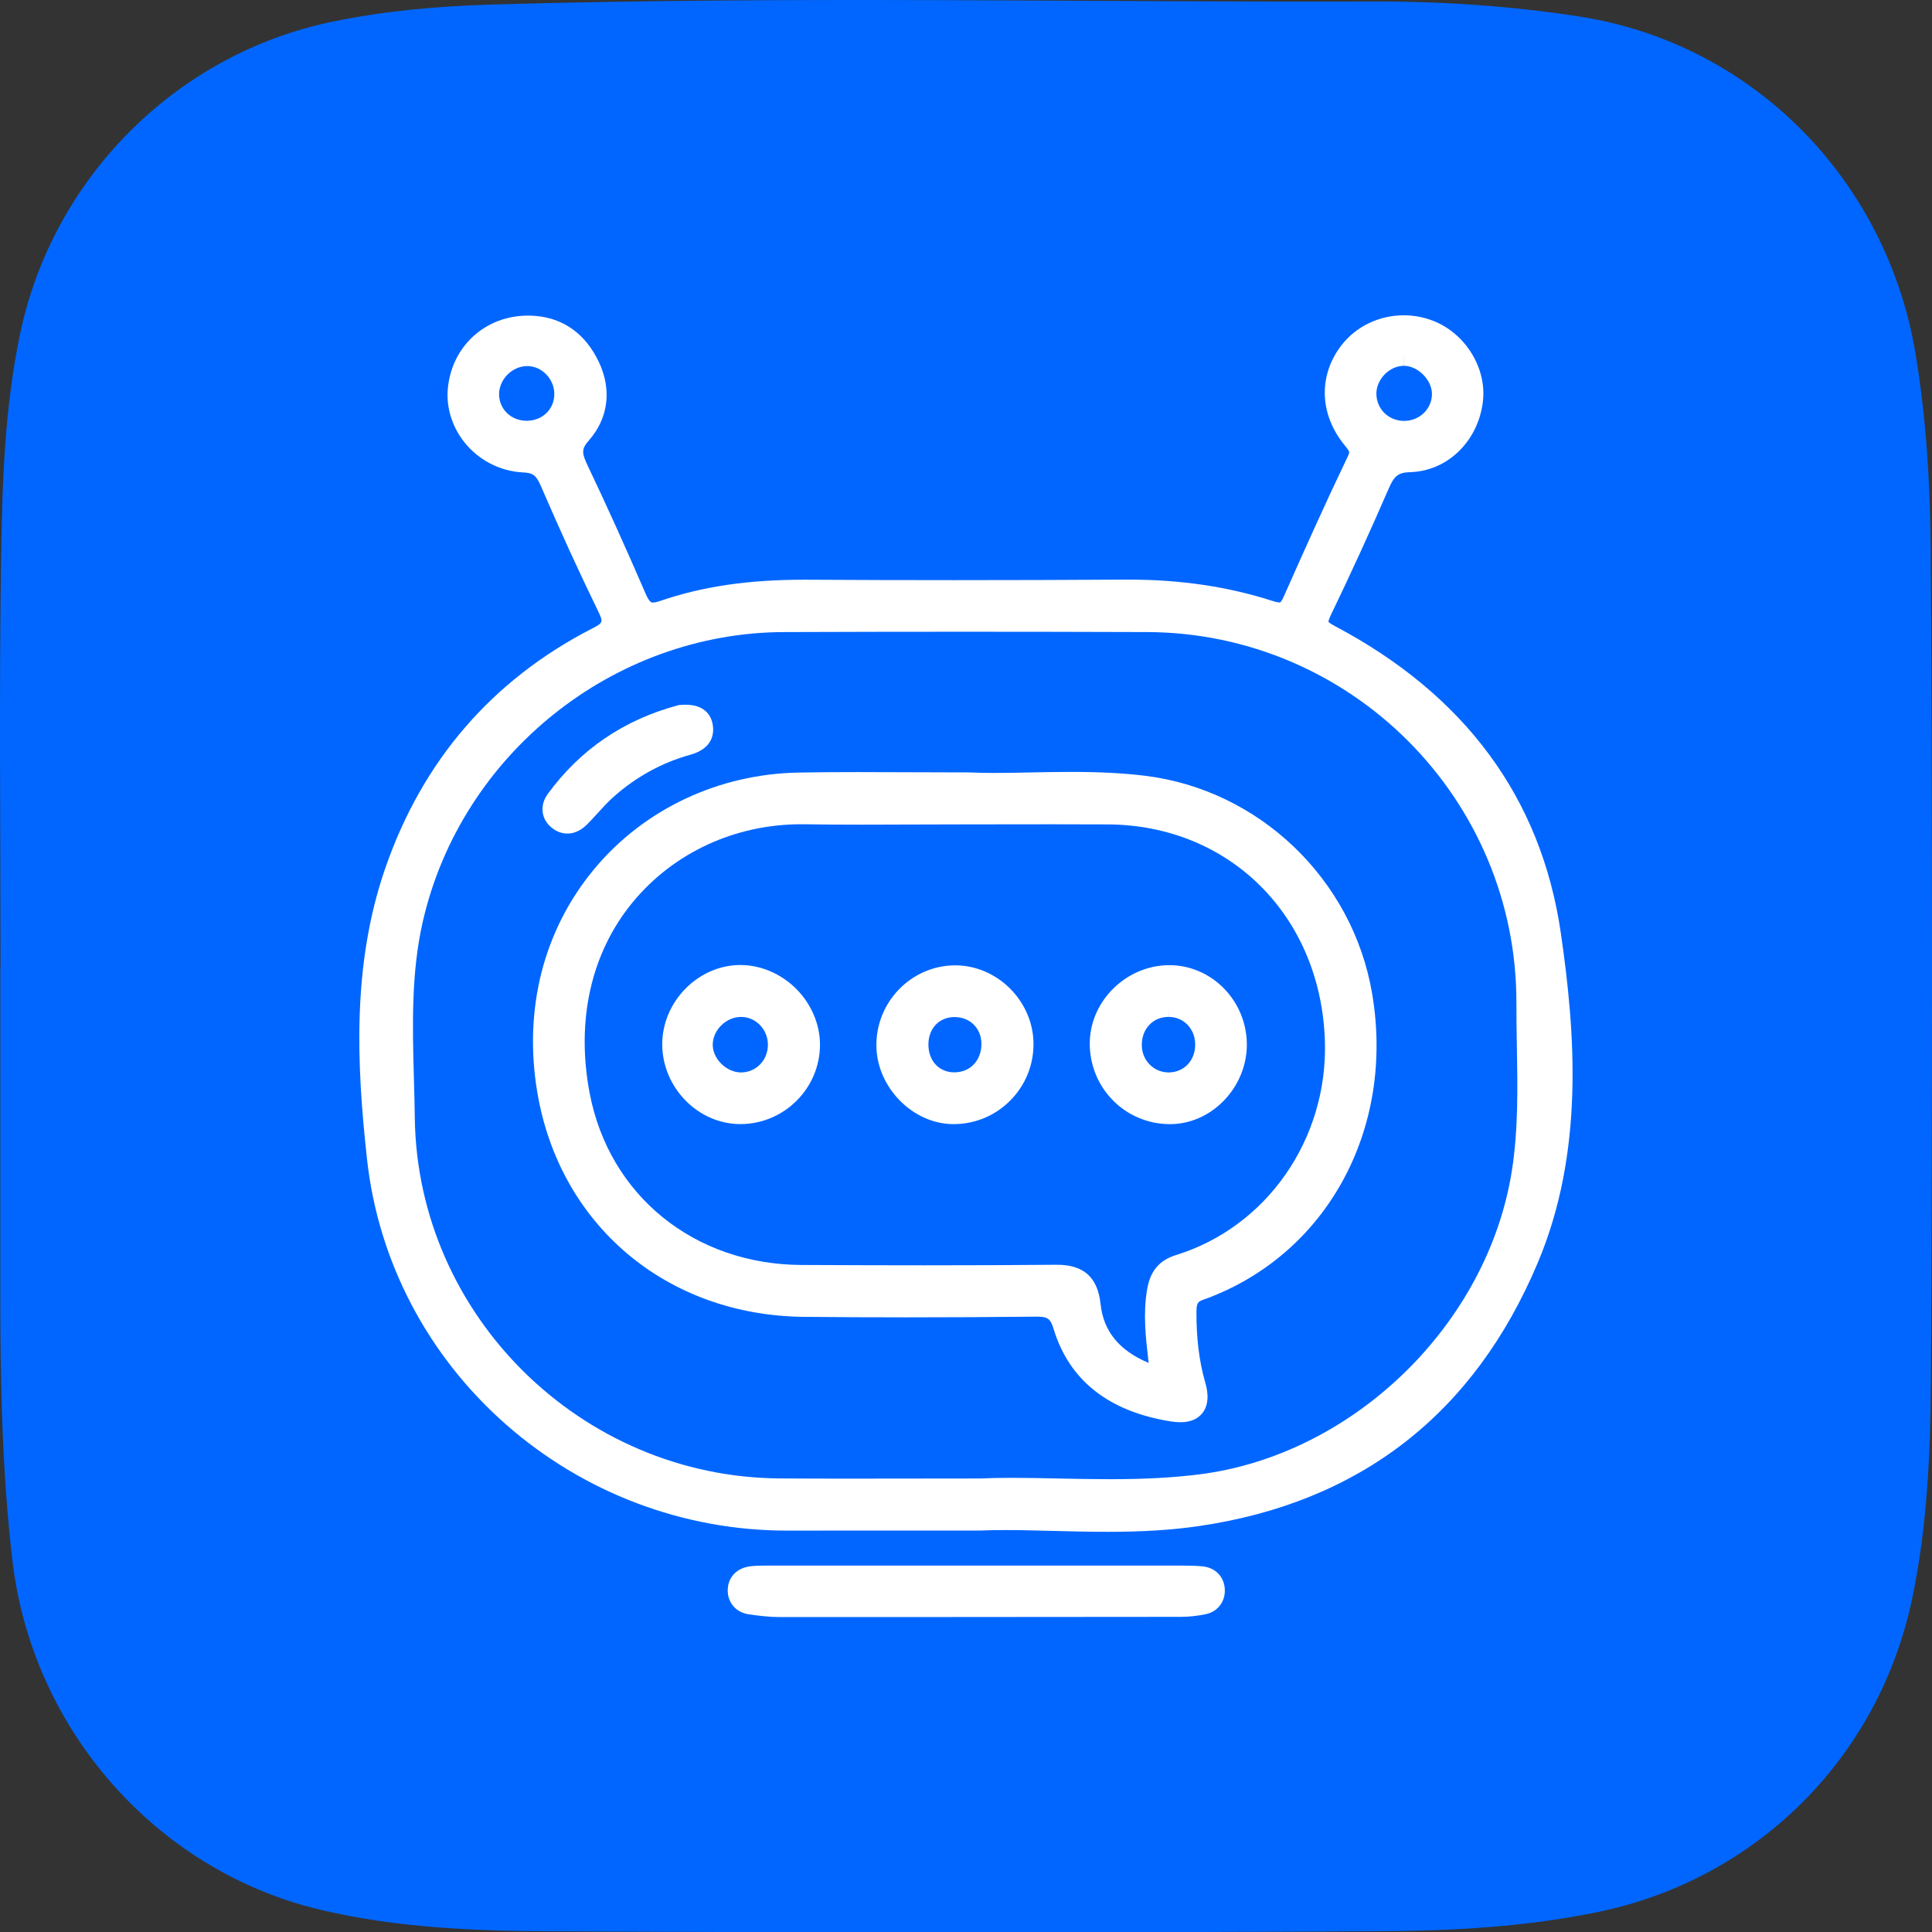
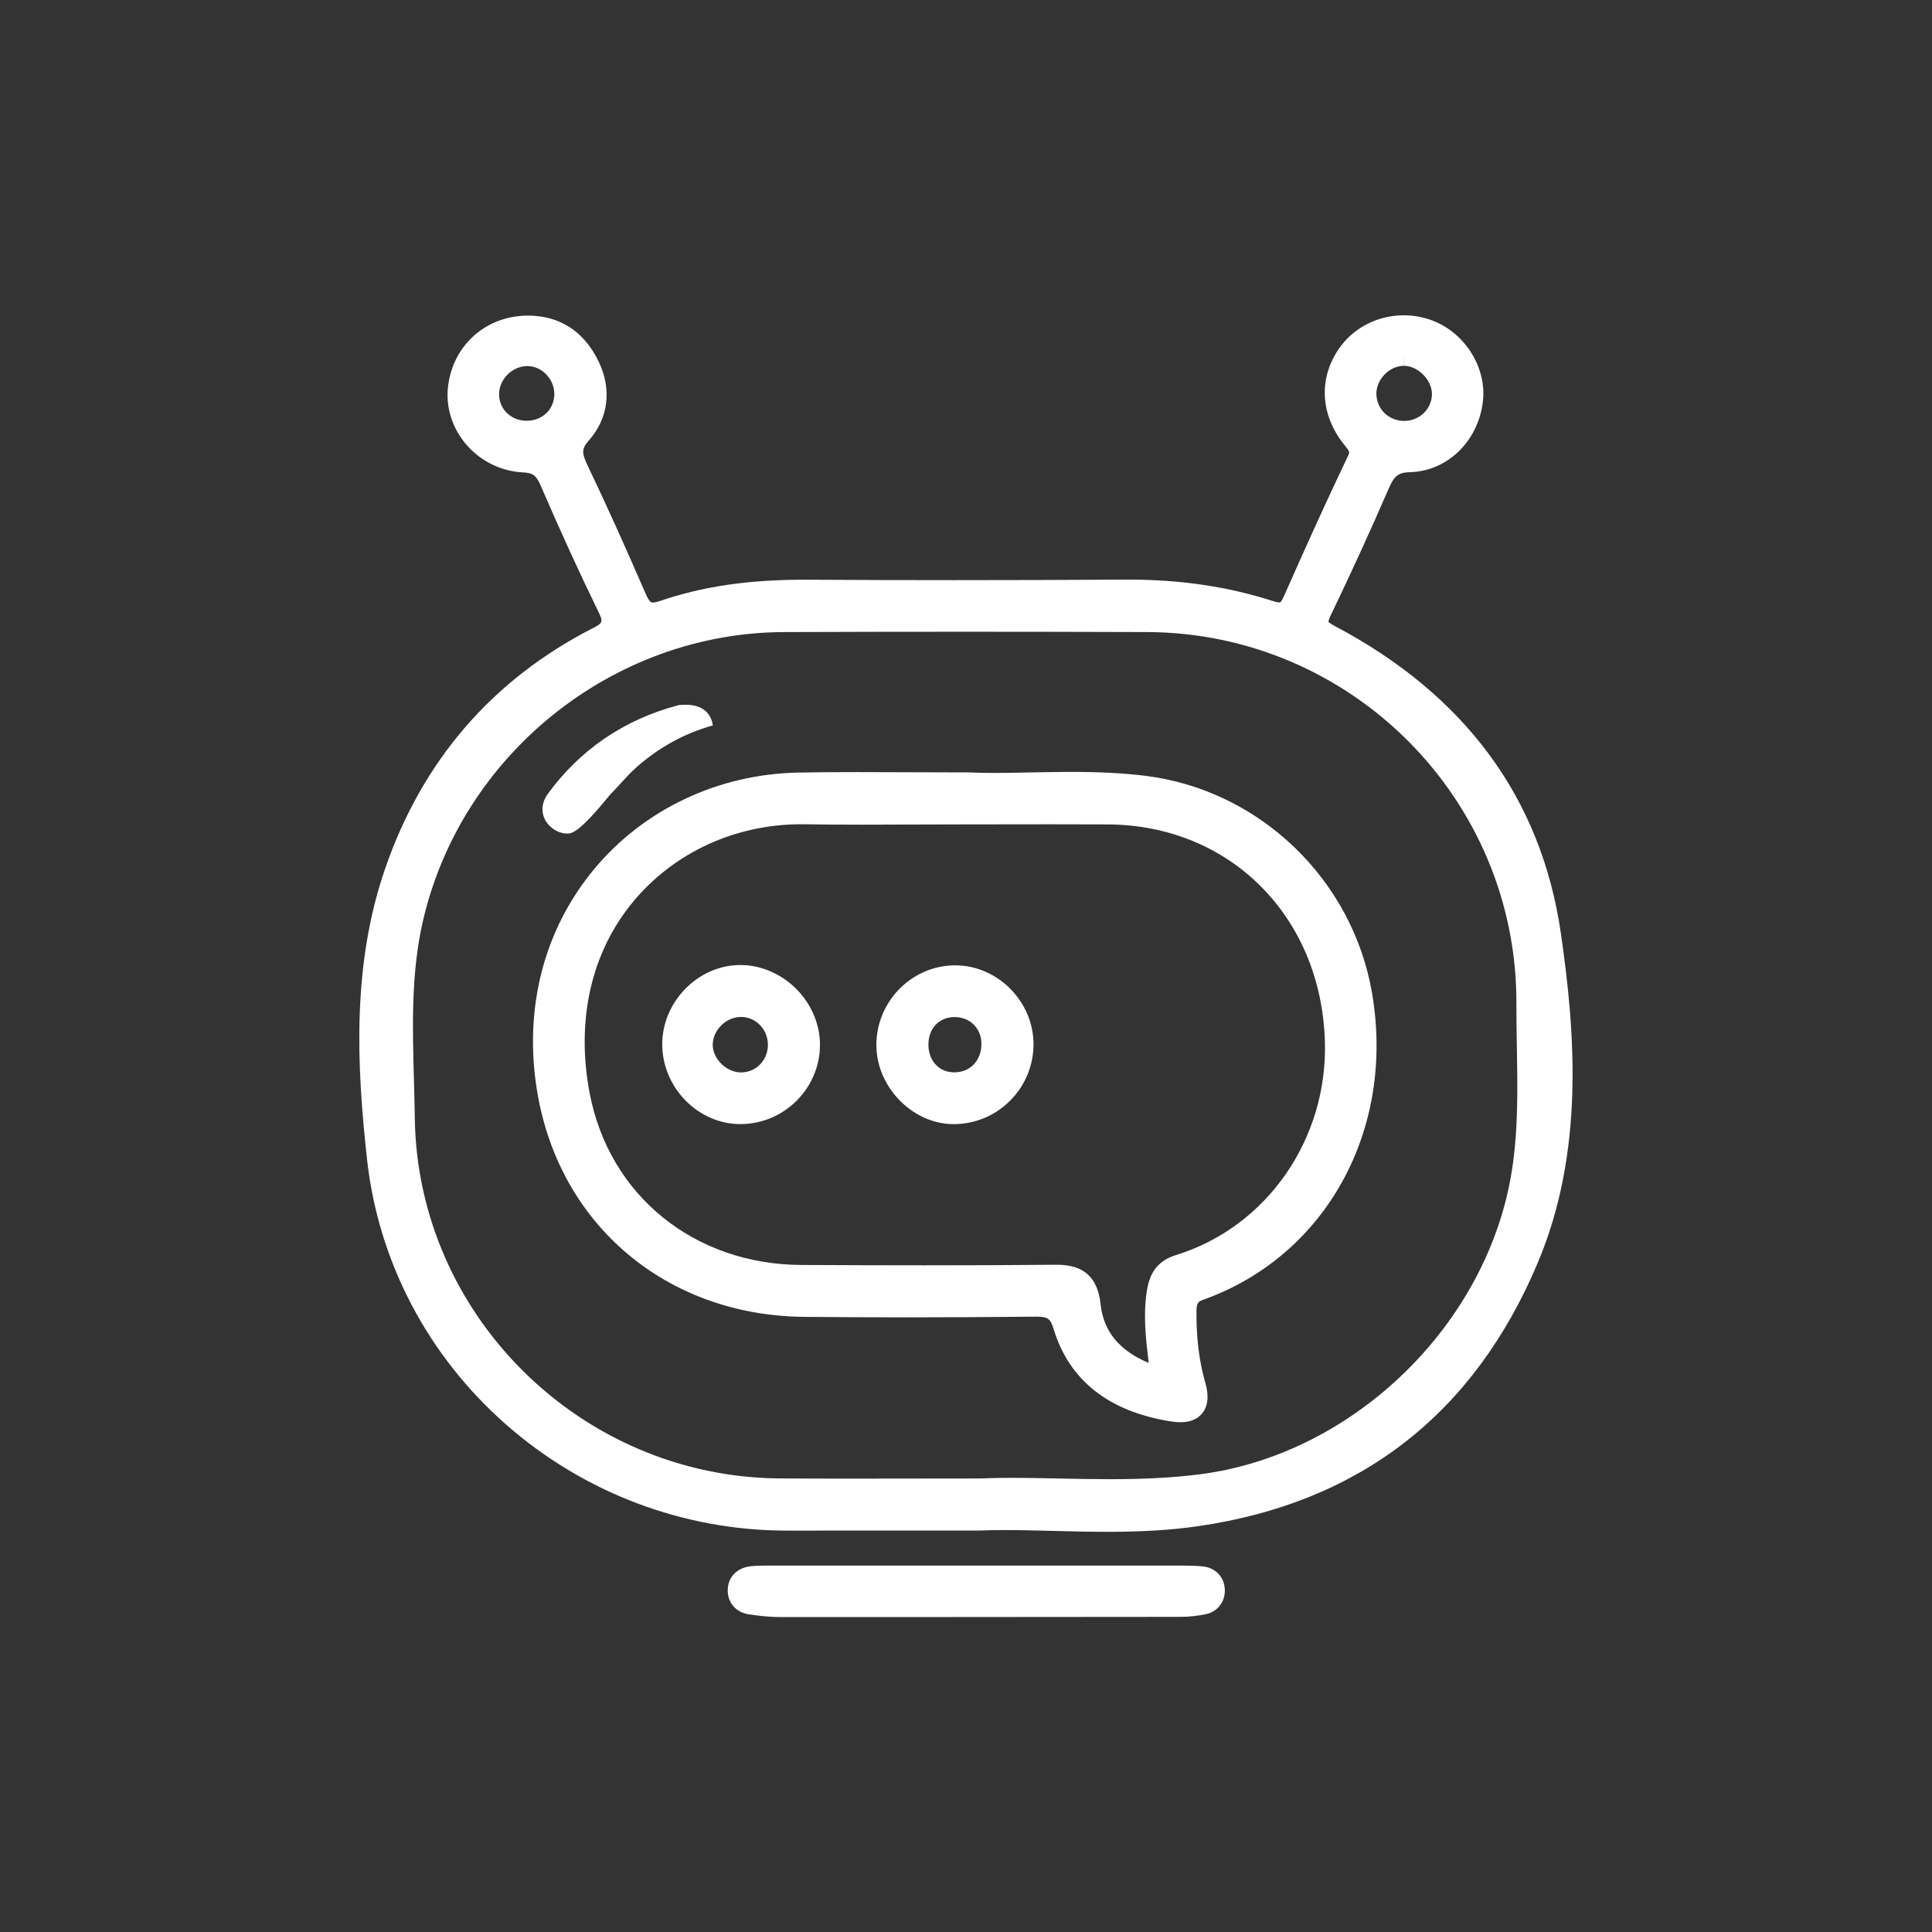
<svg xmlns="http://www.w3.org/2000/svg" version="1.1" id="Layer_1" x="0px" y="0px" width="462.309px" height="462.397px" viewBox="0 0 462.309 462.397" enable-background="new 0 0 462.309 462.397" xml:space="preserve">
  <rect x="0" y="0" width="462.309" height="462.397" fill="#333333" stroke="none" />
-   <path fill="#0066FF" d="M0.124,231.613c0-32.827-0.357-65.661,0.143-98.48c0.271-17.76,0.854-35.552,4.513-53.123  c7.768-37.306,37.228-67.045,74.736-74.817c12.58-2.605,25.261-3.728,38.127-4.104c70.3-2.058,140.609-0.526,210.912-0.734  c16.422-0.049,32.855,1.059,49.207,3.568c41.639,6.392,73.649,39.084,80.591,80.633c2.648,15.85,3.556,31.8,3.652,47.709  c0.406,66.152,0.396,132.312,0.035,198.466c-0.097,17.258-0.894,34.561-4.445,51.645c-7.906,38.006-36.993,67.154-74.937,75.084  c-17.406,3.639-35.031,4.58-52.632,4.674c-66.153,0.35-132.313,0.352-198.467,0.012c-18.438-0.096-36.942-0.871-55.068-5.199  c-39.139-9.35-68.792-43.1-73.521-83.535c-2.462-21.047-2.901-42.158-2.894-63.309c0.011-26.162,0.002-52.324,0.002-78.487  C0.094,231.613,0.108,231.613,0.124,231.613z" />
  <g>
    <g>
      <path fill-rule="evenodd" clip-rule="evenodd" fill="#FFFFFF" d="M264.974,366.551c-4.421,0-8.768-0.112-12.971-0.221    c-4.008-0.104-7.793-0.202-11.465-0.202c-2.355,0-4.433,0.041-6.35,0.125l-30.22-0.003c-5.306,0-10.457,0.002-15.608,0.008h-0.105    c-24.71,0.001-48.579-9.029-67.211-25.426c-18.738-16.491-30.536-39.027-33.221-63.459c-2.467-22.444-3.647-46.408,4.355-69.577    c8.896-25.759,25.549-45.067,49.497-57.39c2.706-1.393,2.743-1.518,1.309-4.46c-4.431-9.091-8.868-18.792-13.563-29.658    c-1.104-2.554-1.864-3.13-4.283-3.246c-5.121-0.245-10.017-2.621-13.435-6.519c-3.292-3.755-4.952-8.629-4.555-13.372    c0.856-10.215,8.93-17.629,19.197-17.629c0.642,0,1.295,0.029,1.943,0.088c6.716,0.602,11.916,4.428,15.038,11.065    c3.114,6.621,2.233,13.445-2.416,18.722c-1.726,1.958-1.774,2.909-0.305,5.984c4.379,9.169,8.91,19.178,13.851,30.598    c0.954,2.204,1.441,2.204,1.764,2.204c0.289,0,0.816-0.063,1.688-0.362c10.125-3.479,21.073-5.1,34.453-5.1l0.97,0.003    c11.37,0.065,23.117,0.099,34.916,0.099c13.276,0,27.079-0.042,41.027-0.125l0.809-0.002c12.515,0,23.822,1.685,34.57,5.149    c0.801,0.259,1.255,0.313,1.495,0.313c0.139,0,0.189-0.019,0.189-0.019c0.002-0.001,0.325-0.194,0.839-1.352    c4.769-10.761,9.936-22.293,15.402-33.709c0.43-0.896,0.455-0.949-0.771-2.474c-0.244-0.304-0.492-0.613-0.731-0.935    c-5.405-7.271-5.427-16.113-0.056-23.076c3.453-4.476,9.015-7.148,14.876-7.148c2.437,0,4.818,0.45,7.078,1.338    c7.775,3.054,12.872,11.411,11.854,19.439c-1.2,9.461-8.513,16.51-17.387,16.761c-3.021,0.085-3.87,1.004-5.221,4.121    c-4.306,9.935-8.938,20.061-13.771,30.095c-0.543,1.127-0.559,1.553-0.557,1.623c0,0,0,0,0.001,0c0.027,0,0.321,0.353,1.511,0.981    c31.189,16.482,49.384,41.181,54.079,73.41c3.524,24.205,5.627,52.512-5.503,78.938c-15.259,36.234-42.61,57.448-81.295,63.053    C280.343,366.122,273.443,366.551,264.974,366.551z M242.091,353.633c3.586,0,7.241,0.075,11.111,0.155    c3.99,0.083,8.117,0.168,12.288,0.168c8.464,0,15.308-0.368,21.538-1.159c36.908-4.68,69.054-35.984,74.773-72.817    c1.517-9.763,1.341-19.856,1.171-29.618c-0.06-3.381-0.12-6.876-0.111-10.326c0.127-48.787-39.521-88.618-88.38-88.79    c-14.65-0.052-29.343-0.078-43.668-0.078c-14.501,0-29.054,0.027-43.256,0.08c-40.853,0.153-77.172,29.242-86.36,69.167    c-2.852,12.393-2.495,25.331-2.149,37.844c0.085,3.079,0.17,6.155,0.21,9.229c0.623,47.248,39.788,85.955,87.306,86.283    c5.5,0.038,11.001,0.05,16.68,0.05c0.011,0,0.023,0,0.034,0c4.582,0,9.281-0.008,14.19-0.016    c5.367-0.009,10.986-0.019,16.979-0.019C236.722,353.683,239.223,353.633,242.091,353.633z M335.932,87.537    c-1.669,0-3.363,0.768-4.647,2.108c-1.296,1.351-1.998,3.098-1.927,4.791c0.151,3.582,3.012,6.283,6.654,6.283l0.146-0.001    c3.642-0.073,6.554-3.004,6.49-6.533c-0.059-3.335-3.37-6.627-6.685-6.647l-0.032-3V87.537z M126.065,87.598    c-1.753,0.035-3.49,0.831-4.765,2.184c-1.256,1.333-1.938,3.077-1.873,4.786c0.135,3.487,2.97,6.117,6.593,6.117l0.244-0.004    c3.728-0.119,6.468-2.941,6.374-6.563c-0.092-3.535-3.048-6.521-6.456-6.521L126.065,87.598z" />
    </g>
    <g>
      <path fill-rule="evenodd" clip-rule="evenodd" fill="#FFFFFF" d="M213.959,386.951c-9.14,0-18.278-0.003-27.418-0.01    c-2.664-0.002-5.228-0.331-7.385-0.651c-2.993-0.444-5.011-2.729-5.018-5.685c-0.008-3.176,2.173-5.463,5.555-5.826    c1.236-0.134,2.454-0.146,3.595-0.146l70.313-0.006c9.792,0,19.584,0.002,29.376,0.009c1.423,0,3.085,0.014,4.777,0.178    c2.999,0.295,5.086,2.376,5.318,5.301c0.239,3.011-1.622,5.535-4.525,6.14c-2.022,0.424-4.054,0.64-6.034,0.642    C259.663,386.932,236.81,386.951,213.959,386.951z" />
    </g>
    <g>
      <path fill-rule="evenodd" clip-rule="evenodd" fill="none" d="M265.491,359.956c-4.232,0-8.391-0.086-12.412-0.169    c-3.838-0.079-7.464-0.154-10.987-0.154c-2.805,0-5.238,0.049-7.438,0.149l-0.137,0.003c-6.016,0-11.655,0.009-17.041,0.019    c-4.925,0.008-9.639,0.016-14.235,0.016c-5.692,0-11.204-0.012-16.716-0.05c-24.345-0.168-47.513-9.894-65.238-27.386    c-17.753-17.521-27.707-40.541-28.026-64.819c-0.041-3.043-0.125-6.091-0.209-9.142c-0.355-12.889-0.724-26.215,2.3-39.354    c4.773-20.741,16.601-39.536,33.304-52.922c16.718-13.398,37.629-20.82,58.881-20.899c14.212-0.053,28.776-0.08,43.286-0.08    c14.331,0,29.027,0.026,43.682,0.078c52.165,0.184,94.493,42.713,94.358,94.806c-0.009,3.39,0.052,6.854,0.11,10.205    c0.175,10.016,0.355,20.372-1.24,30.645c-6.116,39.377-40.485,72.845-79.948,77.85    C281.296,359.572,274.212,359.956,265.491,359.956z M248.074,309.063c5.318,0,8.242,2.149,9.777,7.188    c3.104,10.197,10.467,15.898,23.17,17.941c0.554,0.089,1.039,0.134,1.443,0.135c0.209,0,0.368-0.013,0.485-0.028    c0.003-0.308-0.05-0.895-0.333-1.884c-1.599-5.589-2.356-11.672-2.316-18.599c0.018-2.772,0.62-6.666,5.64-8.463    c26.549-9.494,41.546-36.899,36.473-66.646c-4.225-24.761-24.482-44.142-49.266-47.132c-4.892-0.59-10.252-0.865-16.867-0.865    c-3.313,0-6.577,0.066-9.732,0.13c-3.022,0.061-5.878,0.119-8.657,0.119c-2.313,0-4.318-0.042-6.124-0.126    c-5.157,0-9.966-0.021-14.542-0.041c-4.161-0.018-8.127-0.036-11.986-0.036c-5.443,0-9.91,0.036-14.057,0.112    c-17.42,0.321-33.597,7.948-44.383,20.925c-10.967,13.195-15.344,30.424-12.325,48.516c4.898,29.35,27.656,48.506,57.978,48.805    c7.949,0.077,16.198,0.116,24.517,0.116c9.898,0,20.286-0.056,30.875-0.165L248.074,309.063z M163.481,174.649    c-11.153,3.041-20.254,9.165-27.069,18.21c0.722-0.741,1.421-1.508,2.158-2.316c1.356-1.488,2.758-3.026,4.346-4.428    c6.088-5.378,13.033-9.175,20.642-11.286c0.25-0.07,0.451-0.135,0.611-0.195c-0.047,0-0.096-0.001-0.147-0.001    C163.849,174.634,163.668,174.639,163.481,174.649z" />
    </g>
    <g>
      <path fill-rule="evenodd" clip-rule="evenodd" fill="none" d="M336.011,106.719c-6.807,0-12.362-5.284-12.647-12.029    c-0.14-3.319,1.168-6.671,3.59-9.197c2.41-2.514,5.683-3.956,8.979-3.956c6.688,0.039,12.598,5.899,12.717,12.54    c0.121,6.829-5.428,12.499-12.369,12.639L336.011,106.719z" />
    </g>
    <g>
      <path fill-rule="evenodd" clip-rule="evenodd" fill="none" d="M126.021,106.684c-6.801,0-12.331-5.22-12.588-11.884    c-0.128-3.308,1.148-6.637,3.502-9.134c2.373-2.517,5.657-3.999,9.009-4.067l0.239-0.002c6.689,0,12.276,5.547,12.454,12.364    c0.18,6.906-5.17,12.492-12.18,12.716C126.311,106.682,126.165,106.684,126.021,106.684z" />
    </g>
    <g>
      <path fill-rule="evenodd" clip-rule="evenodd" fill="#FFFFFF" d="M282.464,340.326c-0.732,0.001-1.516-0.068-2.396-0.21    c-14.808-2.382-24.214-9.823-27.957-22.117c-0.752-2.469-1.394-2.936-4.037-2.936l-0.167,0.001    c-10.61,0.109-21.02,0.165-30.938,0.165c-8.339,0-16.607-0.039-24.575-0.116c-32.865-0.324-58.519-21.951-63.837-53.816    c-3.312-19.84,1.528-38.782,13.628-53.34c11.902-14.319,29.721-22.735,48.887-23.088c4.185-0.077,8.686-0.113,14.167-0.113    c3.867,0,7.842,0.018,12.012,0.036c4.588,0.02,9.412,0.041,14.587,0.041l0.144,0.003c1.728,0.083,3.661,0.123,5.909,0.123    c2.719,0,5.545-0.057,8.536-0.118c3.186-0.064,6.479-0.131,9.854-0.131c6.861,0,12.449,0.289,17.586,0.908    c27.398,3.306,49.794,24.722,54.461,52.08c5.572,32.67-11.026,62.813-40.365,73.305c-1.224,0.438-1.647,0.699-1.661,2.85    c-0.037,6.347,0.646,11.879,2.085,16.912c0.334,1.166,1.349,4.713-0.587,7.279C286.657,339.559,284.862,340.326,282.464,340.326z     M252.882,302.642c6.452,0,9.779,2.991,10.472,9.414c0.703,6.516,4.473,11.133,11.51,14.077l-0.08-0.694    c-0.626-5.393-1.272-10.969-0.313-16.78c0.745-4.511,2.897-7.086,6.978-8.349c21.669-6.707,36.304-27.735,35.587-51.136    c-0.914-29.92-22.76-51.748-51.942-51.901c-4.426-0.023-8.852-0.031-13.276-0.031c-4.381,0-8.761,0.008-13.141,0.015    c-3.35,0.006-6.698,0.012-10.048,0.014c-3.759,0-7.516,0.016-11.273,0.031c-3.766,0.016-7.531,0.032-11.296,0.032    c-5.162,0-9.439-0.03-13.463-0.094c-0.286-0.004-0.572-0.007-0.857-0.007c-15.825,0-30.511,6.781-40.291,18.603    c-9.996,12.083-13.67,28.337-10.346,45.766c4.664,24.449,25.01,40.962,50.628,41.092c11.24,0.057,20.624,0.082,29.529,0.082    c11.323,0,21.594-0.043,31.398-0.133L252.882,302.642z" />
    </g>
    <g>
-       <path fill-rule="evenodd" clip-rule="evenodd" fill="#FFFFFF" d="M135.769,199.464c-1.299,0-2.578-0.467-3.696-1.35    c-2.589-2.043-2.999-5.388-0.995-8.134c7.752-10.622,18.229-17.756,31.139-21.205l0.275-0.073l0.284-0.021    c0.44-0.032,0.855-0.048,1.246-0.048c5.092,0,6.295,3.102,6.559,4.951c0.284,1.984-0.042,5.538-5.42,7.028    c-6.724,1.865-12.872,5.23-18.272,10.001c-1.344,1.187-2.578,2.541-3.884,3.973c-0.803,0.881-1.634,1.792-2.503,2.674    C138.705,199.082,136.937,199.464,135.769,199.464z" />
+       <path fill-rule="evenodd" clip-rule="evenodd" fill="#FFFFFF" d="M135.769,199.464c-1.299,0-2.578-0.467-3.696-1.35    c-2.589-2.043-2.999-5.388-0.995-8.134c7.752-10.622,18.229-17.756,31.139-21.205l0.275-0.073l0.284-0.021    c0.44-0.032,0.855-0.048,1.246-0.048c5.092,0,6.295,3.102,6.559,4.951c-6.724,1.865-12.872,5.23-18.272,10.001c-1.344,1.187-2.578,2.541-3.884,3.973c-0.803,0.881-1.634,1.792-2.503,2.674    C138.705,199.082,136.937,199.464,135.769,199.464z" />
    </g>
    <g>
-       <path fill-rule="evenodd" clip-rule="evenodd" fill="none" d="M276.885,332.882c-0.789,0-1.629-0.18-2.724-0.582    c-10.128-3.718-15.771-10.313-16.772-19.602c-0.368-3.412-1.084-4.057-4.507-4.057l-0.17,0.001    c-9.823,0.09-20.111,0.133-31.454,0.133c-8.914,0-18.307-0.025-29.56-0.082c-28.572-0.145-51.274-18.617-56.492-45.967    c-3.666-19.217,0.46-37.228,11.617-50.714c10.925-13.206,27.295-20.779,44.913-20.779c0.319,0,0.633,0.002,0.953,0.008    c3.981,0.063,8.21,0.093,13.307,0.093c3.841,0,7.682-0.017,11.522-0.034c3.702-0.016,7.403-0.032,11.104-0.033    c3.555-0.001,7.111-0.007,10.666-0.013c4.12-0.006,8.24-0.013,12.36-0.013c4.492,0,8.982,0.007,13.474,0.031    c15.739,0.083,30.255,6.021,40.872,16.72c10.502,10.583,16.552,25.143,17.037,40.998c0.798,26.088-15.573,49.549-39.812,57.052    c-1.77,0.547-2.427,1.144-2.831,3.594c-0.822,4.979-0.251,9.9,0.354,15.11l0.227,1.974c0.182,1.629,0.201,3.479-1.026,4.851    C279.187,332.416,278.101,332.882,276.885,332.882z M279.574,236.954c-3.388,0.057-6.732,1.546-9.176,4.086    c-2.409,2.502-3.696,5.684-3.627,8.956c0.154,7.204,5.887,12.914,13.052,13l0.129,0.001c3.115,0,6.139-1.318,8.513-3.714    c2.506-2.527,3.926-5.954,3.896-9.401c-0.063-7.13-5.702-12.93-12.571-12.93L279.574,236.954z M228.327,237    c-7.027,0.153-12.687,6.07-12.617,13.191c0.067,6.819,5.899,12.801,12.48,12.801c3.522-0.004,6.82-1.381,9.298-3.877    c2.484-2.503,3.84-5.824,3.817-9.352c-0.045-6.801-5.991-12.767-12.726-12.767L228.327,237z M176.917,236.923    c-6.756,0.144-12.458,6.082-12.45,12.968c0.008,7.099,5.818,13.096,12.687,13.096c7.063-0.03,13.02-5.953,13.06-12.934    c0.02-3.304-1.406-6.645-3.912-9.164c-2.507-2.521-5.838-3.968-9.138-3.968L176.917,236.923z" />
-     </g>
+       </g>
    <g>
      <path fill-rule="evenodd" clip-rule="evenodd" fill="#FFFFFF" d="M177.154,268.986c-10.117,0-18.674-8.741-18.687-19.088    c-0.012-10.074,8.379-18.763,18.323-18.974l0.374-0.004c4.887,0,9.769,2.091,13.394,5.738c3.623,3.645,5.685,8.539,5.656,13.43    c-0.06,10.376-8.575,18.854-18.983,18.898H177.154z M177.326,243.342c-3.507,0-6.673,3.041-6.775,6.508    c-0.047,1.6,0.662,3.274,1.944,4.595c1.346,1.386,3.111,2.181,4.844,2.181c3.638-0.033,6.432-2.96,6.413-6.663    c-0.018-3.646-2.898-6.616-6.419-6.62l-0.007-3V243.342z" />
    </g>
    <g>
-       <path fill-rule="evenodd" clip-rule="evenodd" fill="#FFFFFF" d="M279.751,268.996c-10.42-0.126-18.756-8.415-18.979-18.871    c-0.104-4.881,1.778-9.585,5.302-13.246c3.543-3.681,8.426-5.84,13.397-5.924l0.316-0.003c10.149,0,18.48,8.468,18.571,18.877    c0.044,5.036-2.01,10.021-5.635,13.678c-3.51,3.54-8.046,5.49-12.773,5.49L279.751,268.996z M279.623,243.338    c-1.812,0.005-3.391,0.648-4.565,1.859c-1.237,1.275-1.888,3.075-1.833,5.07c0.098,3.563,2.909,6.354,6.401,6.354l0.171-0.002    c3.632-0.09,6.239-2.92,6.201-6.73c-0.037-3.735-2.769-6.552-6.354-6.552v-3L279.623,243.338z" />
-     </g>
+       </g>
    <g>
      <path fill-rule="evenodd" clip-rule="evenodd" fill="#FFFFFF" d="M228.19,268.992c-9.746,0-18.381-8.758-18.48-18.742    c-0.102-10.39,8.191-19.025,18.487-19.249l0.383-0.004c10.083,0,18.659,8.576,18.726,18.727c0.033,5.136-1.941,9.973-5.56,13.617    c-3.61,3.639-8.418,5.645-13.536,5.65H228.19z M228.317,243.373c-3.655,0.051-6.187,2.784-6.157,6.646    c0.031,3.875,2.577,6.582,6.191,6.582c1.853-0.009,3.437-0.648,4.615-1.851c1.24-1.265,1.906-3.063,1.876-5.063    c-0.055-3.659-2.754-6.315-6.418-6.315L228.317,243.373z" />
    </g>
    <g>
-       <path fill-rule="evenodd" clip-rule="evenodd" fill="none" d="M177.339,262.625c-3.345,0-6.679-1.458-9.148-4    c-2.406-2.478-3.731-5.74-3.637-8.951c0.196-6.685,6.045-12.332,12.772-12.332c6.823,0.008,12.392,5.656,12.426,12.591    s-5.485,12.629-12.305,12.692H177.339z" />
-     </g>
+       </g>
    <g>
      <path fill-rule="evenodd" clip-rule="evenodd" fill="none" d="M279.625,262.622c-6.766,0-12.212-5.354-12.399-12.19    c-0.1-3.624,1.152-6.967,3.524-9.412c2.294-2.364,5.438-3.672,8.854-3.682c6.896,0,12.322,5.487,12.393,12.491    c0.071,7.12-5.109,12.618-12.051,12.789L279.625,262.622z" />
    </g>
    <g>
      <path fill-rule="evenodd" clip-rule="evenodd" fill="none" d="M228.351,262.602c-6.893,0-12.134-5.389-12.191-12.535    c-0.055-7.14,5.135-12.597,12.072-12.693l0.192-0.001c6.975,0,12.313,5.256,12.418,12.226c0.055,3.614-1.221,6.937-3.592,9.354    c-2.292,2.338-5.43,3.634-8.836,3.649H228.351z" />
    </g>
  </g>
</svg>